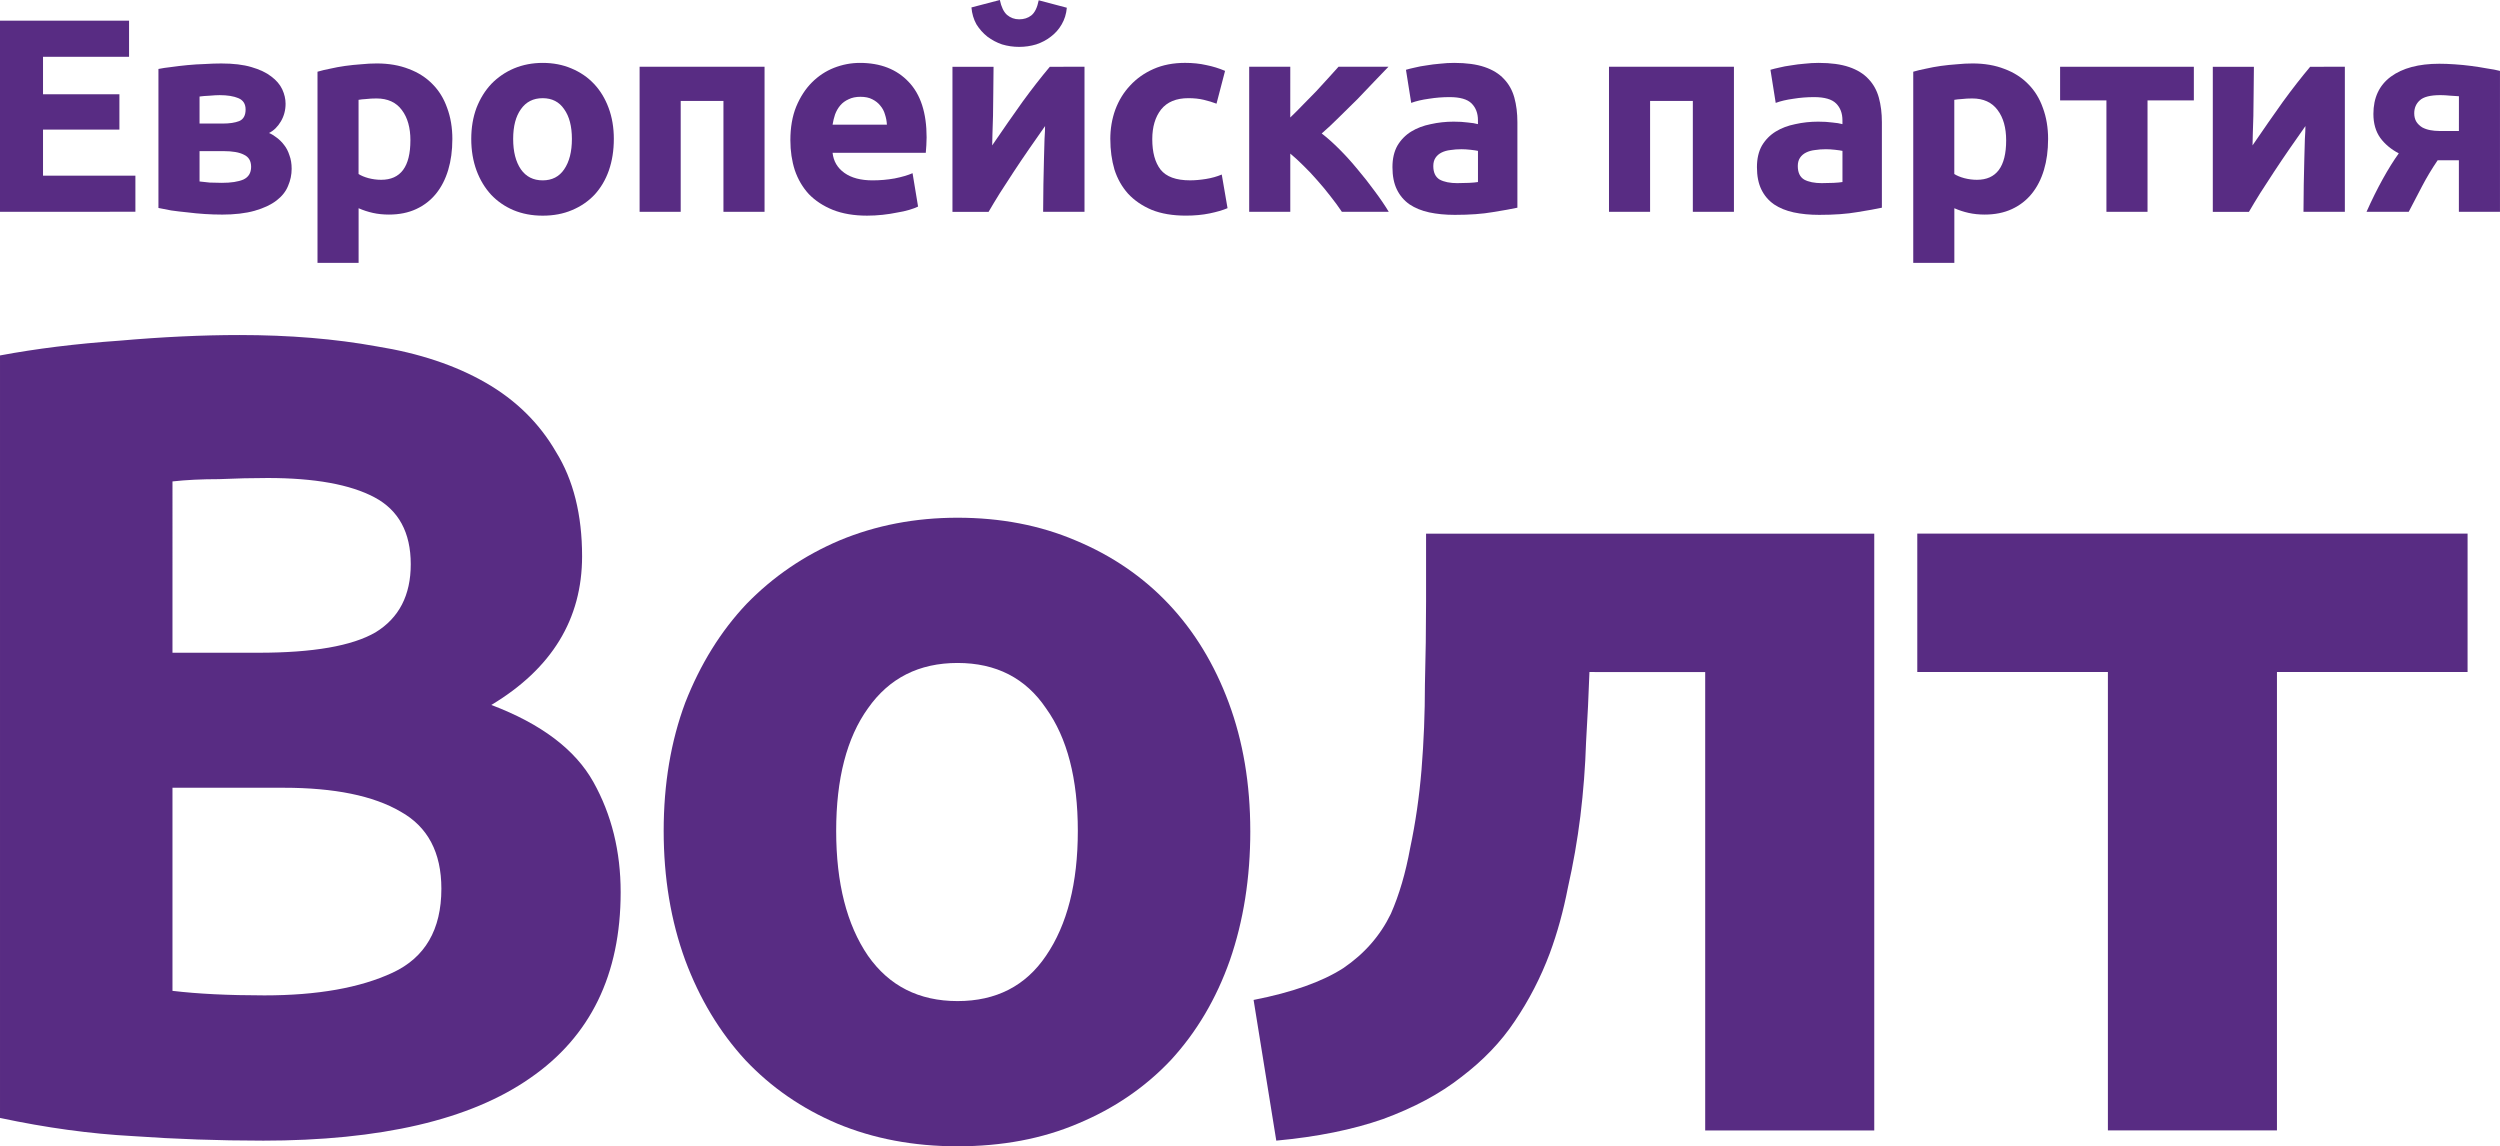
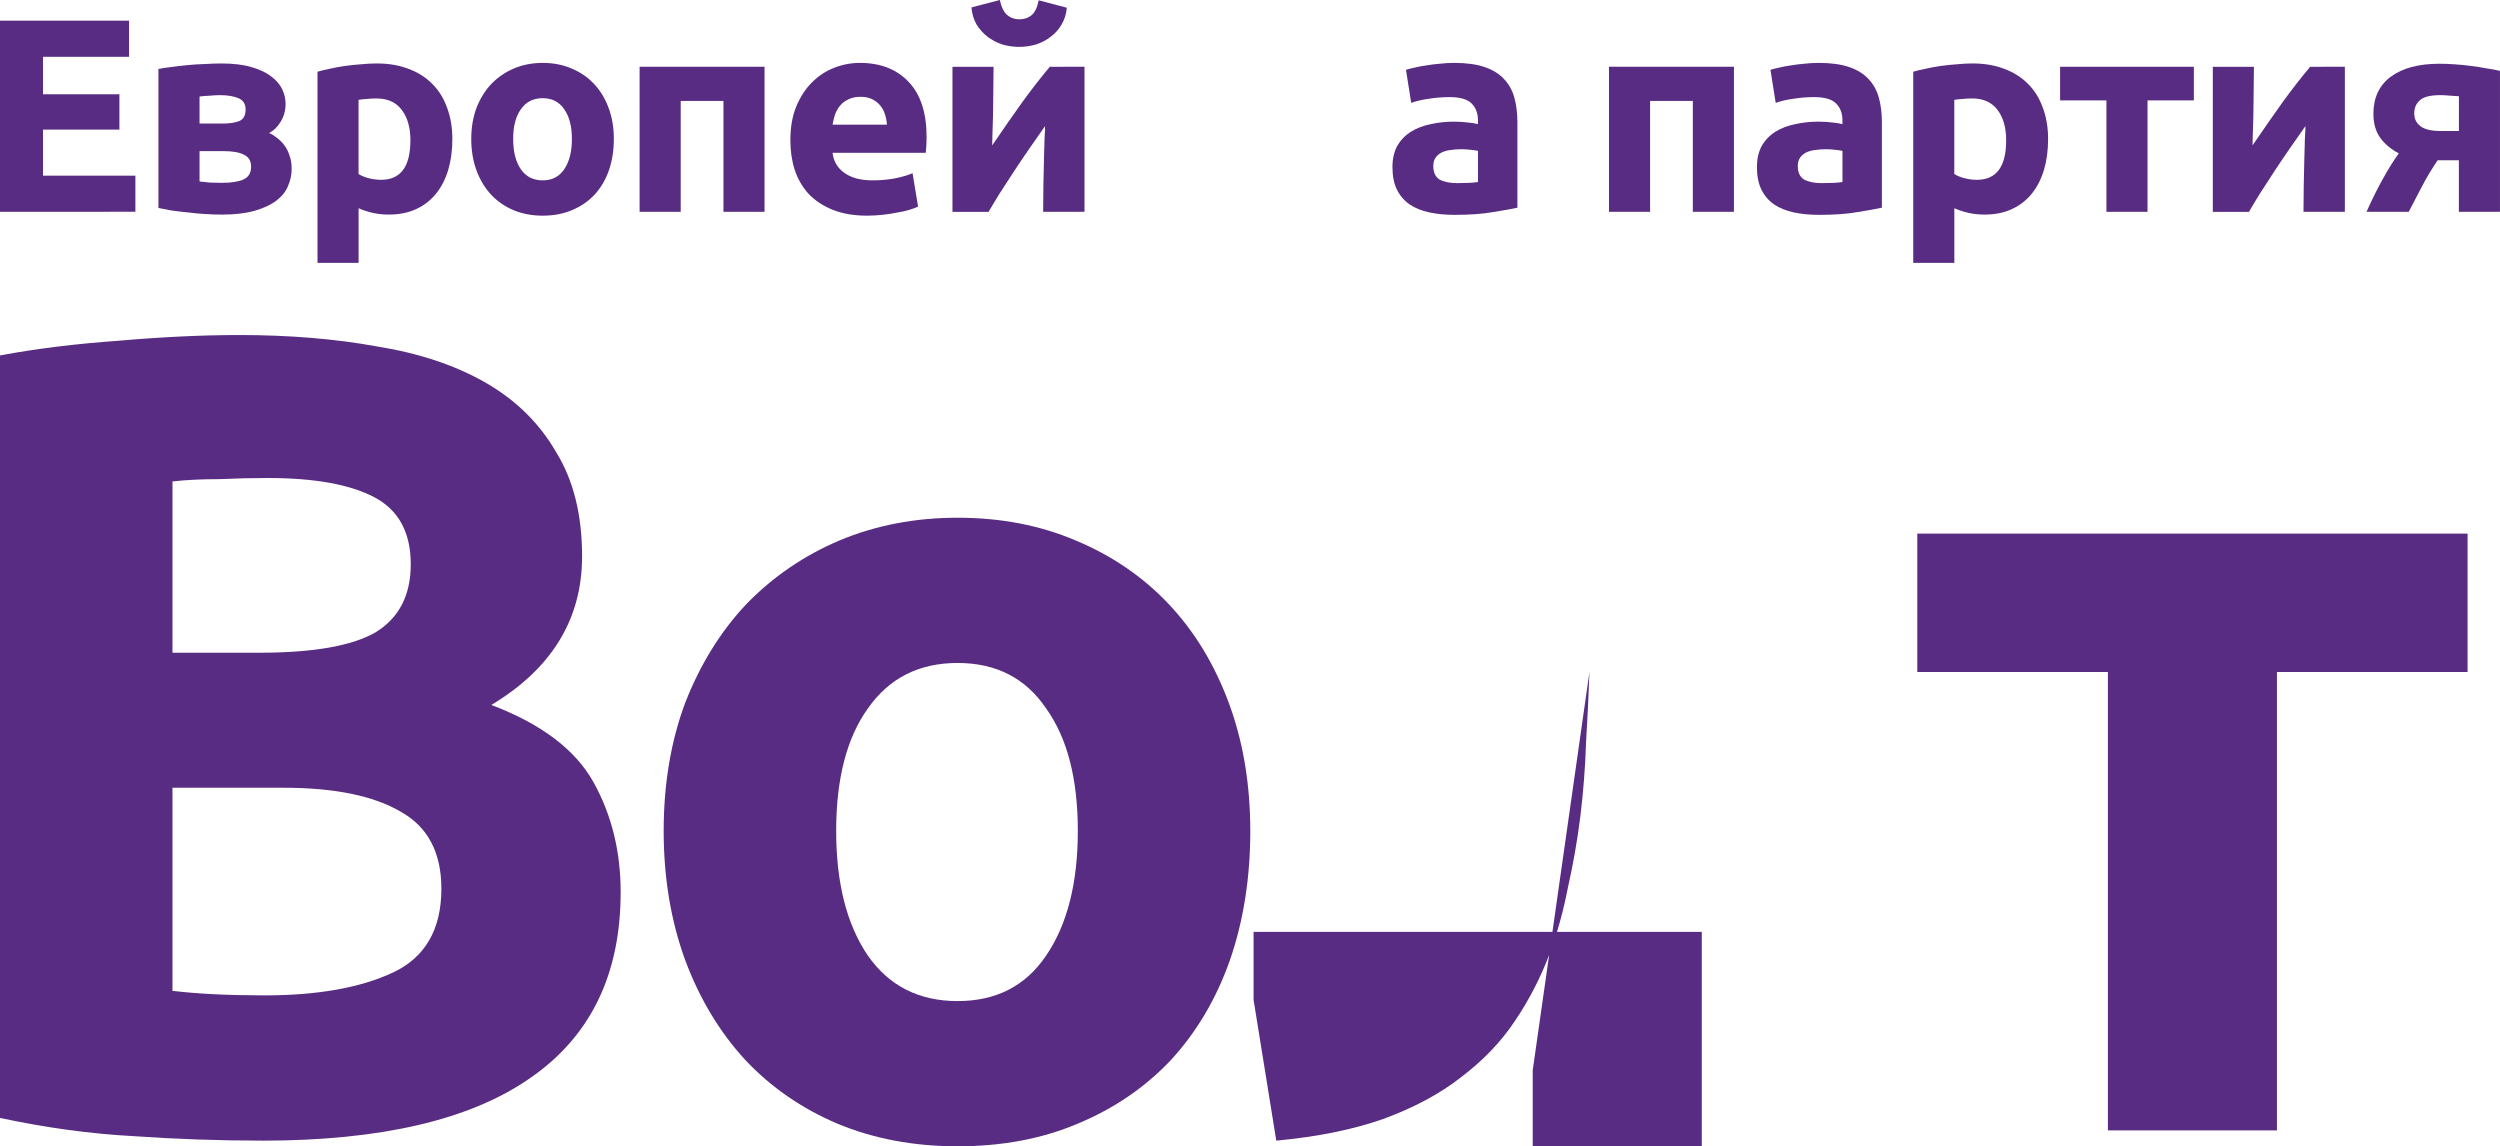
<svg xmlns="http://www.w3.org/2000/svg" id="Volt_BG" width="423.039" height="193.973" version="1.1" viewBox="0 0 111.929 51.322">
  <g id="logo" transform="translate(-29.32,-49.461)" fill="#582c83" stroke-width=".265">
    <g id="Европейска_партия">
      <path id="path60596" d="m29.32 58.944v-8.557h5.778v1.617h-3.852v1.679h3.42v1.58h-3.42v2.062h4.136v1.617z" />
      <path id="path60598" d="m38.254 57.586q0.173 0.025 0.457 0.049 0.296 0.012 0.543 0.012 0.617 0 0.963-0.148 0.346-0.161 0.346-0.568 0-0.395-0.321-0.543-0.309-0.161-0.914-0.161h-1.074zm1.037-2.593q0.457 0 0.741-0.111 0.284-0.123 0.284-0.519 0-0.37-0.321-0.506-0.321-0.136-0.84-0.136-0.173 0-0.457 0.025-0.272 0.012-0.444 0.037v1.21zm-0.062 4.075q-0.346 0-0.741-0.025-0.395-0.025-0.778-0.074-0.383-0.037-0.728-0.086-0.333-0.062-0.568-0.111v-6.223q0.235-0.049 0.568-0.086 0.346-0.049 0.728-0.086t0.778-0.049q0.395-0.025 0.741-0.025 0.803 0 1.346 0.161 0.556 0.161 0.889 0.42 0.346 0.259 0.494 0.58 0.148 0.321 0.148 0.642 0 0.432-0.21 0.79-0.21 0.358-0.531 0.519 0.173 0.074 0.346 0.21 0.185 0.136 0.333 0.333 0.148 0.185 0.235 0.457 0.099 0.259 0.099 0.605 0 0.395-0.161 0.766-0.148 0.37-0.519 0.654-0.37 0.284-0.975 0.457-0.605 0.173-1.494 0.173z" />
      <path id="path60600" d="m47.695 55.746q0-0.852-0.383-1.358-0.383-0.519-1.136-0.519-0.247 0-0.457 0.025-0.21 0.012-0.346 0.037v3.321q0.173 0.111 0.444 0.185 0.284 0.074 0.568 0.074 1.309 0 1.309-1.766zm1.877-0.049q0 0.753-0.185 1.371t-0.543 1.062q-0.358 0.444-0.889 0.691t-1.222 0.247q-0.383 0-0.716-0.074-0.333-0.074-0.642-0.21v2.445h-1.84v-8.557q0.247-0.074 0.568-0.136 0.321-0.074 0.667-0.123 0.358-0.049 0.716-0.074 0.37-0.037 0.704-0.037 0.803 0 1.432 0.247 0.63 0.235 1.062 0.679 0.432 0.432 0.654 1.062 0.235 0.63 0.235 1.408z" />
      <path id="path60602" d="m56.802 55.684q0 0.766-0.222 1.408-0.222 0.63-0.642 1.087-0.42 0.445-1.012 0.691-0.58 0.247-1.309 0.247-0.716 0-1.309-0.247-0.58-0.247-1-0.691-0.42-0.457-0.654-1.087-0.235-0.642-0.235-1.408t0.235-1.395q0.247-0.63 0.667-1.074 0.432-0.444 1.012-0.691 0.593-0.247 1.284-0.247 0.704 0 1.284 0.247 0.593 0.247 1.012 0.691 0.42 0.444 0.654 1.074 0.235 0.63 0.235 1.395zm-1.877 0q0-0.852-0.346-1.333-0.333-0.494-0.963-0.494t-0.975 0.494q-0.346 0.482-0.346 1.333t0.346 1.358q0.346 0.494 0.975 0.494t0.963-0.494q0.346-0.506 0.346-1.358z" />
      <path id="path60604" d="m63.55 52.449v6.495h-1.84v-4.964h-1.914v4.964h-1.84v-6.495z" />
      <path id="path60606" d="m64.706 55.746q0-0.864 0.259-1.506 0.272-0.654 0.704-1.087t0.988-0.654q0.568-0.222 1.161-0.222 1.383 0 2.185 0.852 0.803 0.84 0.803 2.482 0 0.161-0.012 0.358-0.012 0.185-0.025 0.333h-4.173q0.062 0.568 0.531 0.901 0.469 0.333 1.259 0.333 0.506 0 0.988-0.086 0.494-0.099 0.803-0.235l0.247 1.494q-0.148 0.074-0.395 0.148-0.247 0.074-0.556 0.123-0.296 0.062-0.642 0.099-0.346 0.037-0.691 0.037-0.877 0-1.531-0.259-0.642-0.259-1.074-0.704-0.42-0.457-0.63-1.074-0.198-0.617-0.198-1.333zm4.322-0.704q-0.012-0.235-0.086-0.457-0.062-0.222-0.21-0.395-0.136-0.173-0.358-0.284-0.21-0.111-0.531-0.111-0.309 0-0.531 0.111-0.222 0.099-0.37 0.272-0.148 0.173-0.235 0.407-0.074 0.222-0.111 0.457z" />
      <path id="path60608" d="m77.875 52.449v6.495h-1.852q0-0.617 0.012-1.222 0.012-0.617 0.025-1.136 0.012-0.519 0.025-0.901 0.025-0.395 0.025-0.58-0.358 0.506-0.716 1.025-0.358 0.519-0.691 1.025-0.321 0.494-0.617 0.951-0.284 0.457-0.506 0.84h-1.617v-6.495h1.84q0 0.617-0.012 1.185 0 0.556-0.012 1.012-0.012 0.457-0.025 0.803-0.012 0.333-0.012 0.519 0.741-1.087 1.358-1.951 0.63-0.864 1.222-1.568zm-2.926-0.889q-0.395 0-0.766-0.111-0.358-0.123-0.654-0.346-0.296-0.235-0.494-0.556-0.185-0.333-0.222-0.753l1.272-0.333q0.099 0.469 0.321 0.667 0.235 0.198 0.543 0.198 0.321 0 0.543-0.173 0.235-0.185 0.333-0.679l1.259 0.333q-0.037 0.42-0.235 0.753-0.185 0.321-0.482 0.543-0.284 0.222-0.654 0.346-0.37 0.111-0.766 0.111z" />
-       <path id="path60610" d="m79.03 55.697q0-0.704 0.222-1.321 0.235-0.63 0.667-1.087 0.432-0.469 1.05-0.741 0.617-0.272 1.408-0.272 0.519 0 0.951 0.099 0.432 0.086 0.84 0.259l-0.383 1.469q-0.259-0.099-0.568-0.173t-0.691-0.074q-0.815 0-1.222 0.506-0.395 0.506-0.395 1.333 0 0.877 0.37 1.358 0.383 0.482 1.321 0.482 0.333 0 0.716-0.062t0.704-0.198l0.259 1.506q-0.321 0.136-0.803 0.235-0.482 0.099-1.062 0.099-0.889 0-1.531-0.259-0.642-0.272-1.062-0.728-0.407-0.457-0.605-1.074-0.185-0.63-0.185-1.358z" />
-       <path id="path60612" d="m87.087 54.721q0.272-0.259 0.568-0.568 0.309-0.309 0.593-0.605 0.284-0.309 0.543-0.593 0.259-0.284 0.457-0.506h2.235q-0.247 0.259-0.617 0.642-0.358 0.383-0.766 0.803-0.407 0.407-0.827 0.815-0.407 0.407-0.778 0.728 0.37 0.284 0.79 0.704 0.42 0.42 0.815 0.901 0.407 0.482 0.766 0.975 0.37 0.494 0.63 0.926h-2.099q-0.222-0.333-0.506-0.691-0.284-0.37-0.593-0.716-0.309-0.358-0.63-0.667-0.309-0.309-0.58-0.531v2.605h-1.84v-6.495h1.84z" />
      <path id="path60614" d="m94.577 57.66q0.272 0 0.519-0.012t0.395-0.037v-1.395q-0.111-0.025-0.333-0.049-0.222-0.025-0.407-0.025-0.259 0-0.494 0.037-0.222 0.025-0.395 0.111-0.173 0.086-0.272 0.235-0.099 0.148-0.099 0.37 0 0.432 0.284 0.605 0.296 0.161 0.803 0.161zm-0.148-5.383q0.815 0 1.358 0.185 0.543 0.185 0.864 0.531 0.333 0.346 0.469 0.84t0.136 1.099v3.828q-0.395 0.086-1.099 0.198-0.704 0.123-1.704 0.123-0.63 0-1.148-0.111-0.506-0.111-0.877-0.358-0.37-0.259-0.568-0.667-0.198-0.407-0.198-1 0-0.568 0.222-0.963 0.235-0.395 0.617-0.63 0.383-0.235 0.877-0.333 0.494-0.111 1.025-0.111 0.358 0 0.63 0.037 0.284 0.025 0.457 0.074v-0.173q0-0.469-0.284-0.753-0.284-0.284-0.988-0.284-0.469 0-0.926 0.074-0.457 0.062-0.79 0.185l-0.235-1.482q0.161-0.049 0.395-0.099 0.247-0.062 0.531-0.099 0.284-0.049 0.593-0.074 0.321-0.037 0.642-0.037z" />
      <path id="path60616" d="m106.951 52.449v6.495h-1.84v-4.964h-1.914v4.964h-1.84v-6.495z" />
      <path id="path60618" d="m110.896 57.66q0.272 0 0.519-0.012t0.395-0.037v-1.395q-0.111-0.025-0.333-0.049-0.222-0.025-0.407-0.025-0.259 0-0.494 0.037-0.222 0.025-0.395 0.111-0.173 0.086-0.272 0.235-0.099 0.148-0.099 0.37 0 0.432 0.284 0.605 0.296 0.161 0.803 0.161zm-0.148-5.383q0.815 0 1.358 0.185 0.543 0.185 0.864 0.531 0.333 0.346 0.469 0.84t0.136 1.099v3.828q-0.395 0.086-1.099 0.198-0.704 0.123-1.704 0.123-0.63 0-1.148-0.111-0.506-0.111-0.877-0.358-0.37-0.259-0.568-0.667-0.198-0.407-0.198-1 0-0.568 0.222-0.963 0.235-0.395 0.617-0.63 0.383-0.235 0.877-0.333 0.494-0.111 1.025-0.111 0.358 0 0.63 0.037 0.284 0.025 0.457 0.074v-0.173q0-0.469-0.284-0.753-0.284-0.284-0.988-0.284-0.469 0-0.926 0.074-0.457 0.062-0.79 0.185l-0.235-1.482q0.161-0.049 0.395-0.099 0.247-0.062 0.531-0.099 0.284-0.049 0.593-0.074 0.321-0.037 0.642-0.037z" />
      <path id="path60620" d="m119.139 55.746q0-0.852-0.383-1.358-0.383-0.519-1.136-0.519-0.247 0-0.457 0.025-0.21 0.012-0.346 0.037v3.321q0.173 0.111 0.445 0.185 0.284 0.074 0.568 0.074 1.309 0 1.309-1.766zm1.877-0.049q0 0.753-0.185 1.371t-0.543 1.062q-0.358 0.444-0.889 0.691t-1.222 0.247q-0.383 0-0.716-0.074-0.333-0.074-0.642-0.21v2.445h-1.84v-8.557q0.247-0.074 0.568-0.136 0.321-0.074 0.667-0.123 0.358-0.049 0.716-0.074 0.37-0.037 0.704-0.037 0.803 0 1.432 0.247 0.63 0.235 1.062 0.679 0.432 0.432 0.654 1.062 0.235 0.63 0.235 1.408z" />
      <path id="path60622" d="m127.542 53.956h-2.074v4.988h-1.84v-4.988h-2.074v-1.506h5.988z" />
      <path id="path60624" d="m134.303 52.449v6.495h-1.852q0-0.617 0.012-1.222 0.012-0.617 0.025-1.136 0.012-0.519 0.025-0.901 0.025-0.395 0.025-0.58-0.358 0.506-0.716 1.025-0.358 0.519-0.691 1.025-0.321 0.494-0.617 0.951-0.284 0.457-0.506 0.84h-1.617v-6.495h1.84q0 0.617-0.012 1.185 0 0.556-0.012 1.012-0.012 0.457-0.025 0.803-0.012 0.333-0.012 0.519 0.741-1.087 1.358-1.951 0.63-0.864 1.222-1.568z" />
      <path id="path60626" d="m138.459 56.635q-0.395 0.58-0.704 1.173-0.309 0.58-0.593 1.136h-1.889q0.358-0.803 0.728-1.469 0.37-0.667 0.716-1.148-0.519-0.272-0.827-0.691-0.309-0.432-0.309-1.074 0-1.087 0.778-1.667 0.79-0.58 2.173-0.58 0.309 0 0.679 0.025 0.383 0.025 0.753 0.074 0.37 0.049 0.704 0.111 0.346 0.049 0.58 0.111v6.309h-1.84v-2.309zm0.951-2.865q-0.123-0.012-0.383-0.025-0.259-0.025-0.445-0.025-0.679 0-0.926 0.235-0.247 0.222-0.247 0.58 0 0.222 0.099 0.383 0.099 0.148 0.259 0.247 0.161 0.086 0.358 0.123 0.198 0.037 0.395 0.037h0.889z" />
    </g>
    <g id="Волт">
      <path id="path60629" d="m41.055 100.529q-2.896 0-5.791-0.203-2.845-0.152-5.944-0.813v-34.138q2.438-0.457 5.334-0.66 2.896-0.254 5.385-0.254 3.353 0 6.147 0.508 2.845 0.457 4.877 1.626 2.032 1.168 3.15 3.099 1.168 1.88 1.168 4.674 0 4.216-4.064 6.655 3.353 1.27 4.572 3.454t1.219 4.928q0 5.537-4.064 8.331-4.013 2.794-11.989 2.794zm-4.013-15.799v9.093q0.864 0.102 1.88 0.152t2.235 0.051q3.556 0 5.74-1.016t2.184-3.759q0-2.438-1.829-3.454-1.829-1.067-5.232-1.067zm0-6.045h3.861q3.658 0 5.232-0.914 1.575-0.965 1.575-3.048 0-2.134-1.626-2.997t-4.775-0.864q-1.016 0-2.184 0.051-1.168 0-2.083 0.102z" />
      <path id="path60631" d="m85.298 86.661q0 3.15-0.914 5.791-0.914 2.591-2.642 4.47-1.727 1.829-4.166 2.845-2.388 1.016-5.385 1.016-2.946 0-5.385-1.016-2.388-1.016-4.115-2.845-1.727-1.88-2.692-4.47-0.965-2.642-0.965-5.791t0.965-5.74q1.016-2.591 2.743-4.42 1.778-1.829 4.166-2.845 2.438-1.016 5.283-1.016 2.896 0 5.283 1.016 2.438 1.016 4.166 2.845t2.692 4.42 0.965 5.74zm-7.722 0q0-3.505-1.422-5.486-1.372-2.032-3.962-2.032t-4.013 2.032q-1.422 1.981-1.422 5.486t1.422 5.588q1.422 2.032 4.013 2.032t3.962-2.032q1.422-2.083 1.422-5.588z" />
-       <path id="path60633" d="m100.482 79.549q-0.051 1.473-0.152 3.15-0.051 1.626-0.254 3.302-0.203 1.626-0.559 3.2-0.305 1.575-0.813 2.946-0.61 1.626-1.575 3.048-0.914 1.372-2.388 2.489-1.422 1.118-3.505 1.88-2.032 0.711-4.775 0.965l-1.016-6.299q2.591-0.508 4.013-1.422 1.422-0.965 2.134-2.438 0.559-1.27 0.864-2.946 0.356-1.676 0.508-3.505 0.152-1.88 0.152-3.81 0.051-1.93 0.051-3.708v-3.048h20.066v26.721h-7.569v-20.523z" />
+       <path id="path60633" d="m100.482 79.549q-0.051 1.473-0.152 3.15-0.051 1.626-0.254 3.302-0.203 1.626-0.559 3.2-0.305 1.575-0.813 2.946-0.61 1.626-1.575 3.048-0.914 1.372-2.388 2.489-1.422 1.118-3.505 1.88-2.032 0.711-4.775 0.965l-1.016-6.299v-3.048h20.066v26.721h-7.569v-20.523z" />
      <path id="path60635" d="m139.797 79.549h-8.534v20.523h-7.569v-20.523h-8.534v-6.198h24.638z" />
    </g>
  </g>
</svg>